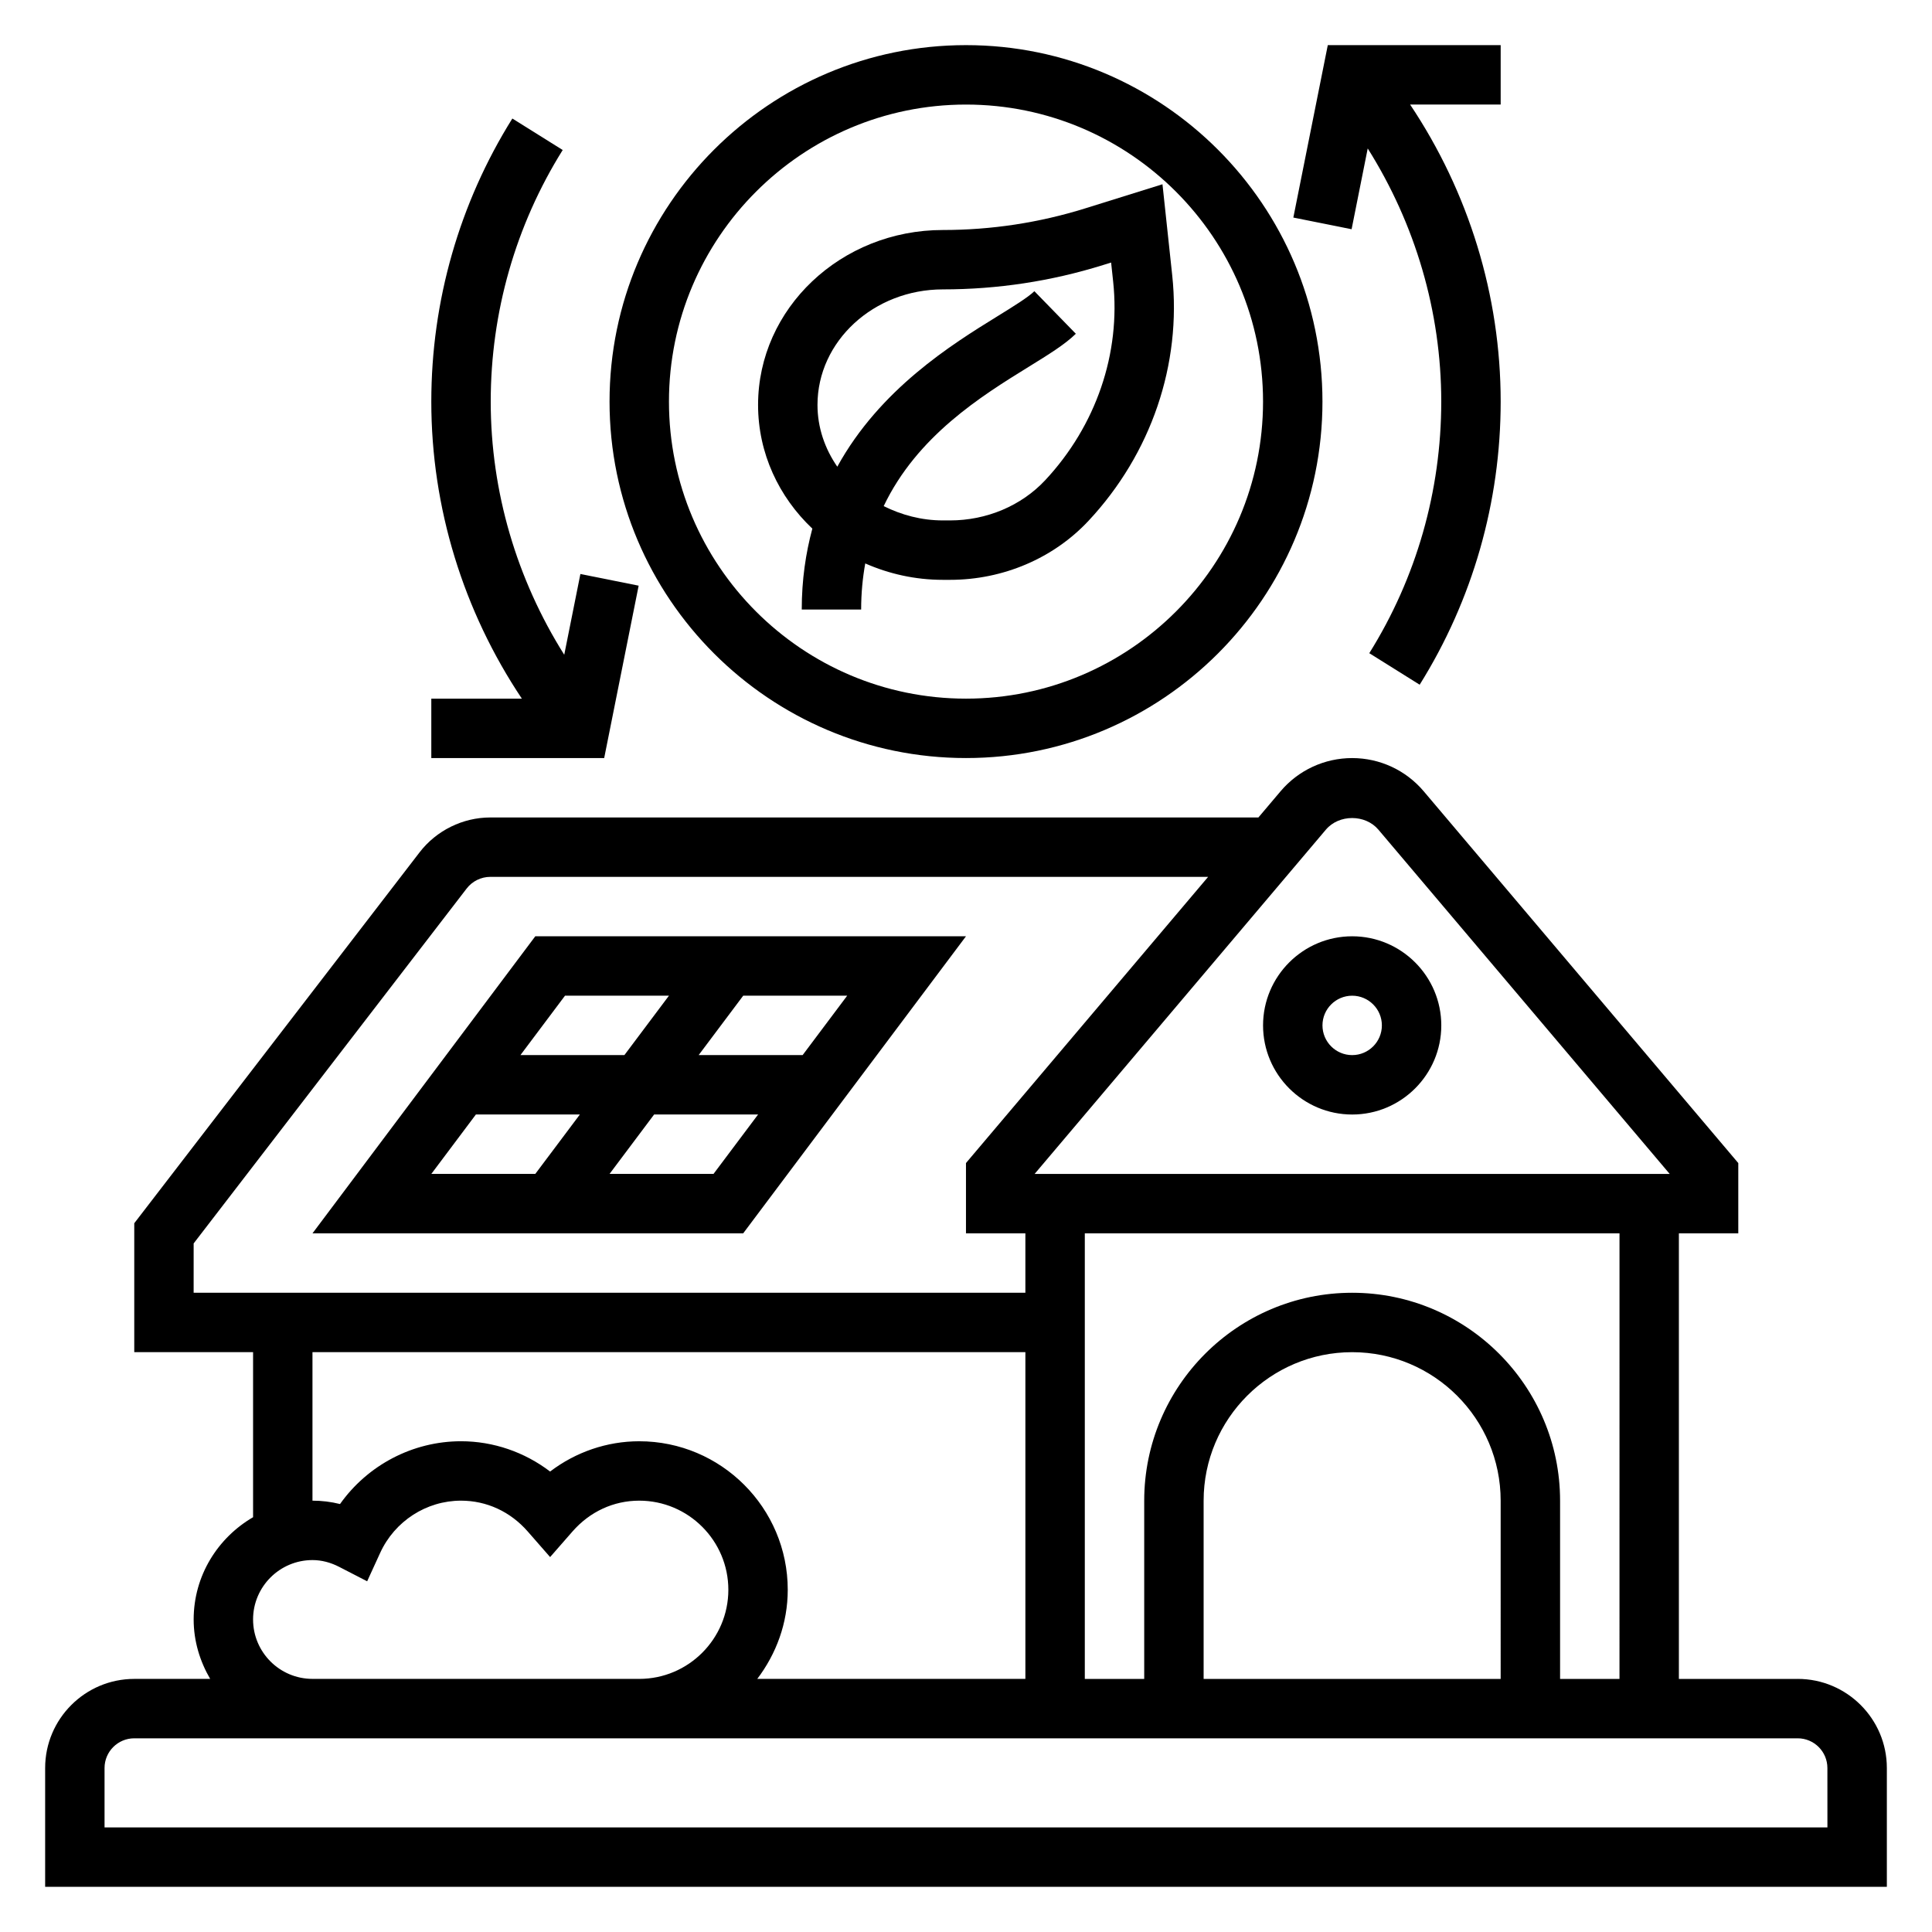
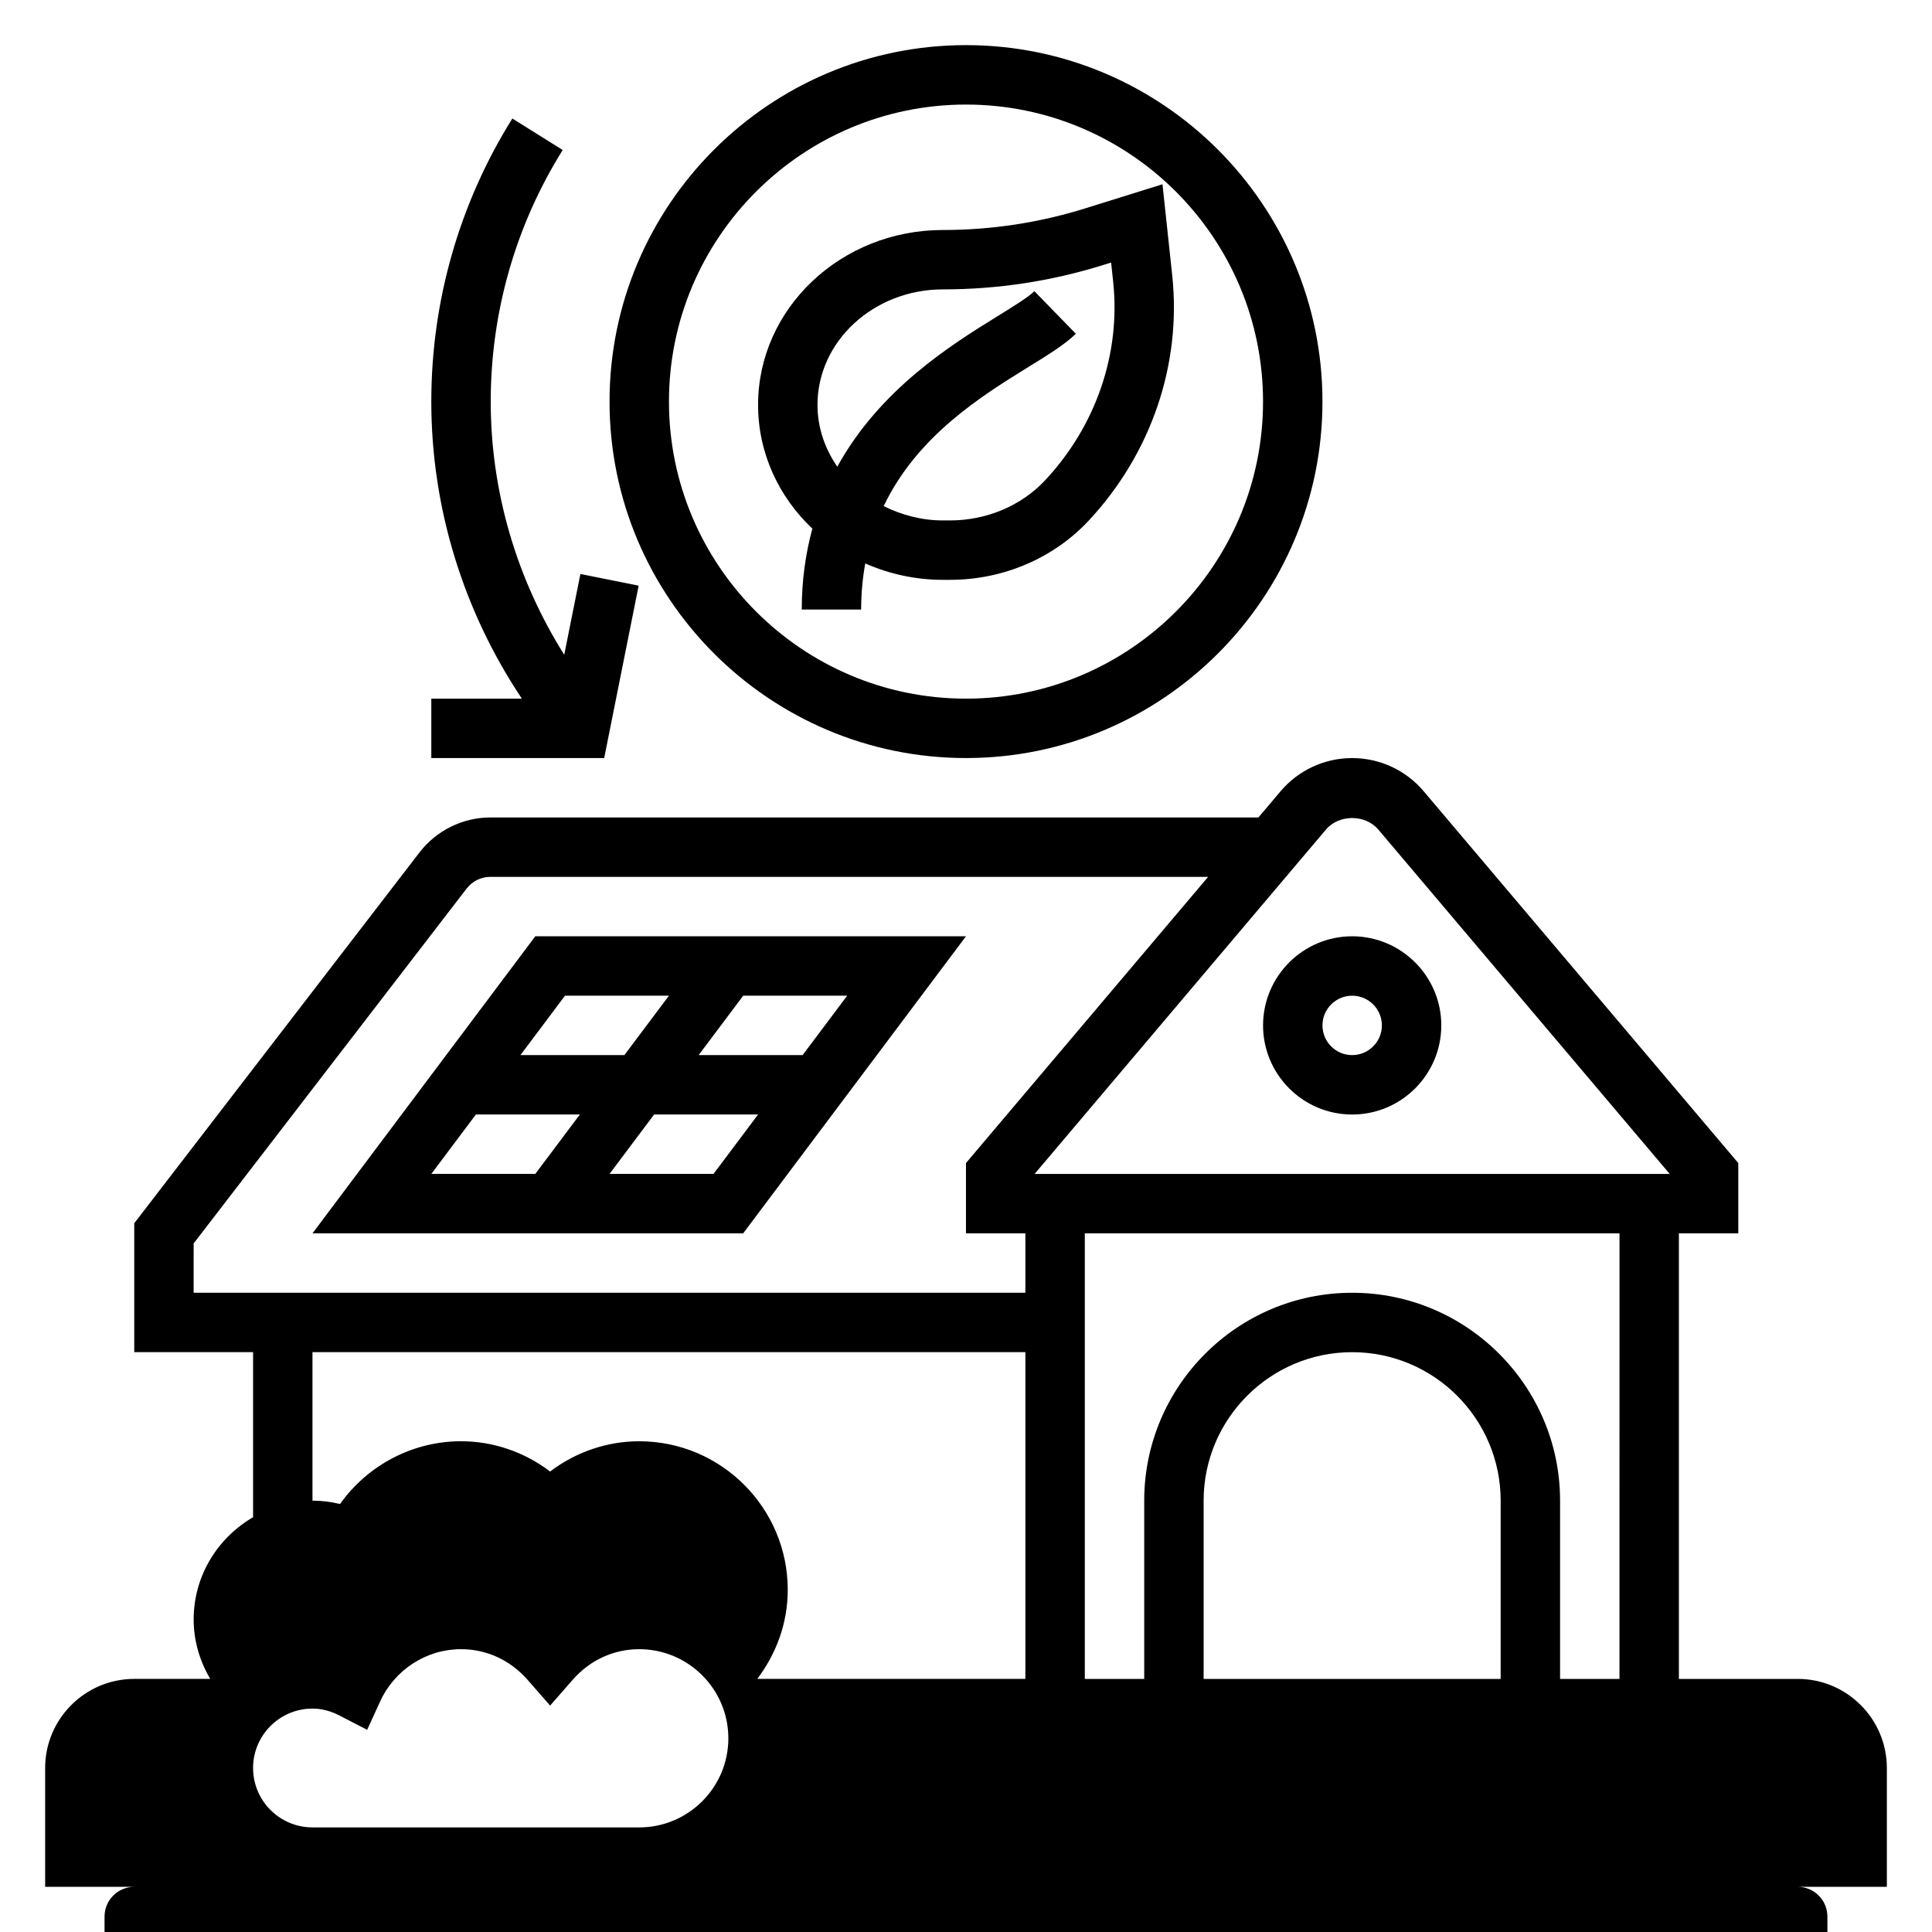
<svg xmlns="http://www.w3.org/2000/svg" fill="#000000" width="800px" height="800px" version="1.1" viewBox="144 144 512 512">
  <g>
    <path d="m502.34 439.36c13.02 0 23.617-10.598 23.617-23.617 0-13.02-10.598-23.617-23.617-23.617-13.02 0-23.617 10.598-23.617 23.617 0 13.02 10.598 23.617 23.617 23.617zm0-31.488c4.336 0 7.871 3.527 7.871 7.871s-3.535 7.871-7.871 7.871c-4.336 0-7.871-3.527-7.871-7.871-0.004-4.344 3.531-7.871 7.871-7.871z" />
    <path d="m400 344.89c52.09 0 94.465-42.375 94.465-94.465-0.004-52.09-42.379-94.465-94.465-94.465-52.09 0-94.465 42.375-94.465 94.465 0 52.09 42.375 94.465 94.465 94.465zm0-173.18c43.406 0 78.719 35.312 78.719 78.719s-35.312 78.719-78.719 78.719-78.719-35.312-78.719-78.719c-0.004-43.406 35.312-78.719 78.719-78.719z" />
    <path d="m359.28 284.09c-1.746 6.481-2.809 13.562-2.809 21.445h15.742c0-4.352 0.402-8.406 1.086-12.219 6.266 2.762 13.227 4.348 20.578 4.348h1.898c14.027 0 27.402-5.699 36.691-15.641 16.617-17.773 24.703-41.492 22.184-65.062l-2.582-24.129-20.484 6.391c-12.172 3.801-24.859 5.731-37.707 5.731-27.012-0.008-48.98 20.789-48.98 46.352 0 12.793 5.504 24.387 14.383 32.785zm34.598-63.398c14.438 0 28.703-2.164 42.398-6.438l2.18-0.676 0.543 5.07c2.031 19.02-4.543 38.203-18.035 52.641-6.32 6.75-15.508 10.629-25.191 10.629h-1.898c-5.707 0-10.996-1.457-15.688-3.793 8.879-18.602 25.875-29.164 38.383-36.887 5.375-3.32 9.629-5.945 12.539-8.785l-10.988-11.281c-1.676 1.629-5.637 4.078-9.832 6.668-12.082 7.461-31.078 19.262-42.398 39.84-3.281-4.75-5.25-10.34-5.25-16.375 0-16.879 14.91-30.613 33.238-30.613z" />
    <path d="m285.86 392.12-59.043 78.723h114.14l59.043-78.723zm82.656 15.746-11.809 15.742h-27.555l11.809-15.742zm-74.785 0h27.551l-11.809 15.742h-27.551zm-23.617 31.488h27.555l-11.809 15.742h-27.555zm62.977 15.742h-27.551l11.809-15.742h27.551z" />
-     <path d="m620.41 588.93h-31.488v-118.08h15.742v-18.625l-83.371-98.535c-4.731-5.59-11.641-8.793-18.961-8.793-7.32 0-14.234 3.203-18.965 8.793l-5.879 6.949h-203.56c-7.281 0-14.273 3.449-18.719 9.219l-75.629 98.316v34.164h31.488v43.738c-9.367 5.461-15.746 15.504-15.746 27.109 0 5.762 1.668 11.09 4.375 15.742h-20.117c-13.02 0-23.617 10.598-23.617 23.617v31.488h488.07v-31.488c0-13.02-10.598-23.617-23.617-23.617zm-47.23 0h-15.742v-47.23c0-30.379-24.719-55.105-55.105-55.105-30.387 0-55.105 24.727-55.105 55.105v47.23h-15.742v-118.08h141.7zm-31.488 0h-78.719v-47.23c0-21.703 17.656-39.359 39.359-39.359 21.703 0 39.359 17.656 39.359 39.359zm-46.312-225.07c3.465-4.094 10.43-4.094 13.902 0l77.203 91.242h-168.3zm-300.06 109.66 72.359-94.062c1.48-1.93 3.82-3.078 6.246-3.078h190.24l-64.172 75.84v18.625h15.742v15.742h-220.42zm31.488 28.812h188.93v86.594h-71.055c5-6.598 8.078-14.723 8.078-23.617 0-21.703-17.656-39.359-39.359-39.359-8.551 0-16.832 2.859-23.617 8.023-6.785-5.168-15.066-8.027-23.613-8.027-12.832 0-24.766 6.352-32.062 16.641-2.394-0.598-4.836-0.895-7.301-0.895zm-15.742 70.848c0-8.684 7.062-15.742 15.742-15.742 2.394 0 4.793 0.613 7.148 1.836l7.344 3.785 3.441-7.512c3.844-8.418 12.25-13.855 21.43-13.855 6.801 0 13.082 2.906 17.688 8.172l5.926 6.777 5.926-6.777c4.609-5.266 10.891-8.172 17.691-8.172 13.02 0 23.617 10.598 23.617 23.617s-10.598 23.617-23.617 23.617l-86.594-0.004c-8.68 0-15.742-7.059-15.742-15.742zm417.22 55.105h-456.58v-15.742c0-4.344 3.535-7.871 7.871-7.871h440.83c4.336 0 7.871 3.527 7.871 7.871z" />
-     <path d="m506.46 183.34c12.586 19.988 19.488 43.227 19.488 67.086 0 23.664-6.598 46.719-19.074 66.676l13.352 8.352c14.047-22.465 21.469-48.41 21.469-75.027 0-28.133-8.492-55.527-24-78.719h24v-15.746h-45.816l-9.129 45.691 15.438 3.094z" />
+     <path d="m620.41 588.93h-31.488v-118.08h15.742v-18.625l-83.371-98.535c-4.731-5.59-11.641-8.793-18.961-8.793-7.32 0-14.234 3.203-18.965 8.793l-5.879 6.949h-203.56c-7.281 0-14.273 3.449-18.719 9.219l-75.629 98.316v34.164h31.488v43.738c-9.367 5.461-15.746 15.504-15.746 27.109 0 5.762 1.668 11.09 4.375 15.742h-20.117c-13.02 0-23.617 10.598-23.617 23.617v31.488h488.07v-31.488c0-13.02-10.598-23.617-23.617-23.617zm-47.23 0h-15.742v-47.23c0-30.379-24.719-55.105-55.105-55.105-30.387 0-55.105 24.727-55.105 55.105v47.23h-15.742v-118.08h141.7zm-31.488 0h-78.719v-47.23c0-21.703 17.656-39.359 39.359-39.359 21.703 0 39.359 17.656 39.359 39.359zm-46.312-225.07c3.465-4.094 10.43-4.094 13.902 0l77.203 91.242h-168.3zm-300.06 109.66 72.359-94.062c1.48-1.93 3.82-3.078 6.246-3.078h190.24l-64.172 75.84v18.625h15.742v15.742h-220.42zm31.488 28.812h188.93v86.594h-71.055c5-6.598 8.078-14.723 8.078-23.617 0-21.703-17.656-39.359-39.359-39.359-8.551 0-16.832 2.859-23.617 8.023-6.785-5.168-15.066-8.027-23.613-8.027-12.832 0-24.766 6.352-32.062 16.641-2.394-0.598-4.836-0.895-7.301-0.895m-15.742 70.848c0-8.684 7.062-15.742 15.742-15.742 2.394 0 4.793 0.613 7.148 1.836l7.344 3.785 3.441-7.512c3.844-8.418 12.25-13.855 21.43-13.855 6.801 0 13.082 2.906 17.688 8.172l5.926 6.777 5.926-6.777c4.609-5.266 10.891-8.172 17.691-8.172 13.02 0 23.617 10.598 23.617 23.617s-10.598 23.617-23.617 23.617l-86.594-0.004c-8.68 0-15.742-7.059-15.742-15.742zm417.22 55.105h-456.58v-15.742c0-4.344 3.535-7.871 7.871-7.871h440.83c4.336 0 7.871 3.527 7.871 7.871z" />
    <path d="m313.25 299.21-15.438-3.094-4.281 21.402c-12.582-19.988-19.484-43.227-19.484-67.086 0-23.664 6.598-46.719 19.074-66.676l-13.344-8.344c-14.051 22.457-21.477 48.406-21.477 75.02 0 28.133 8.492 55.527 24 78.719h-24v15.742h45.816z" />
  </g>
</svg>